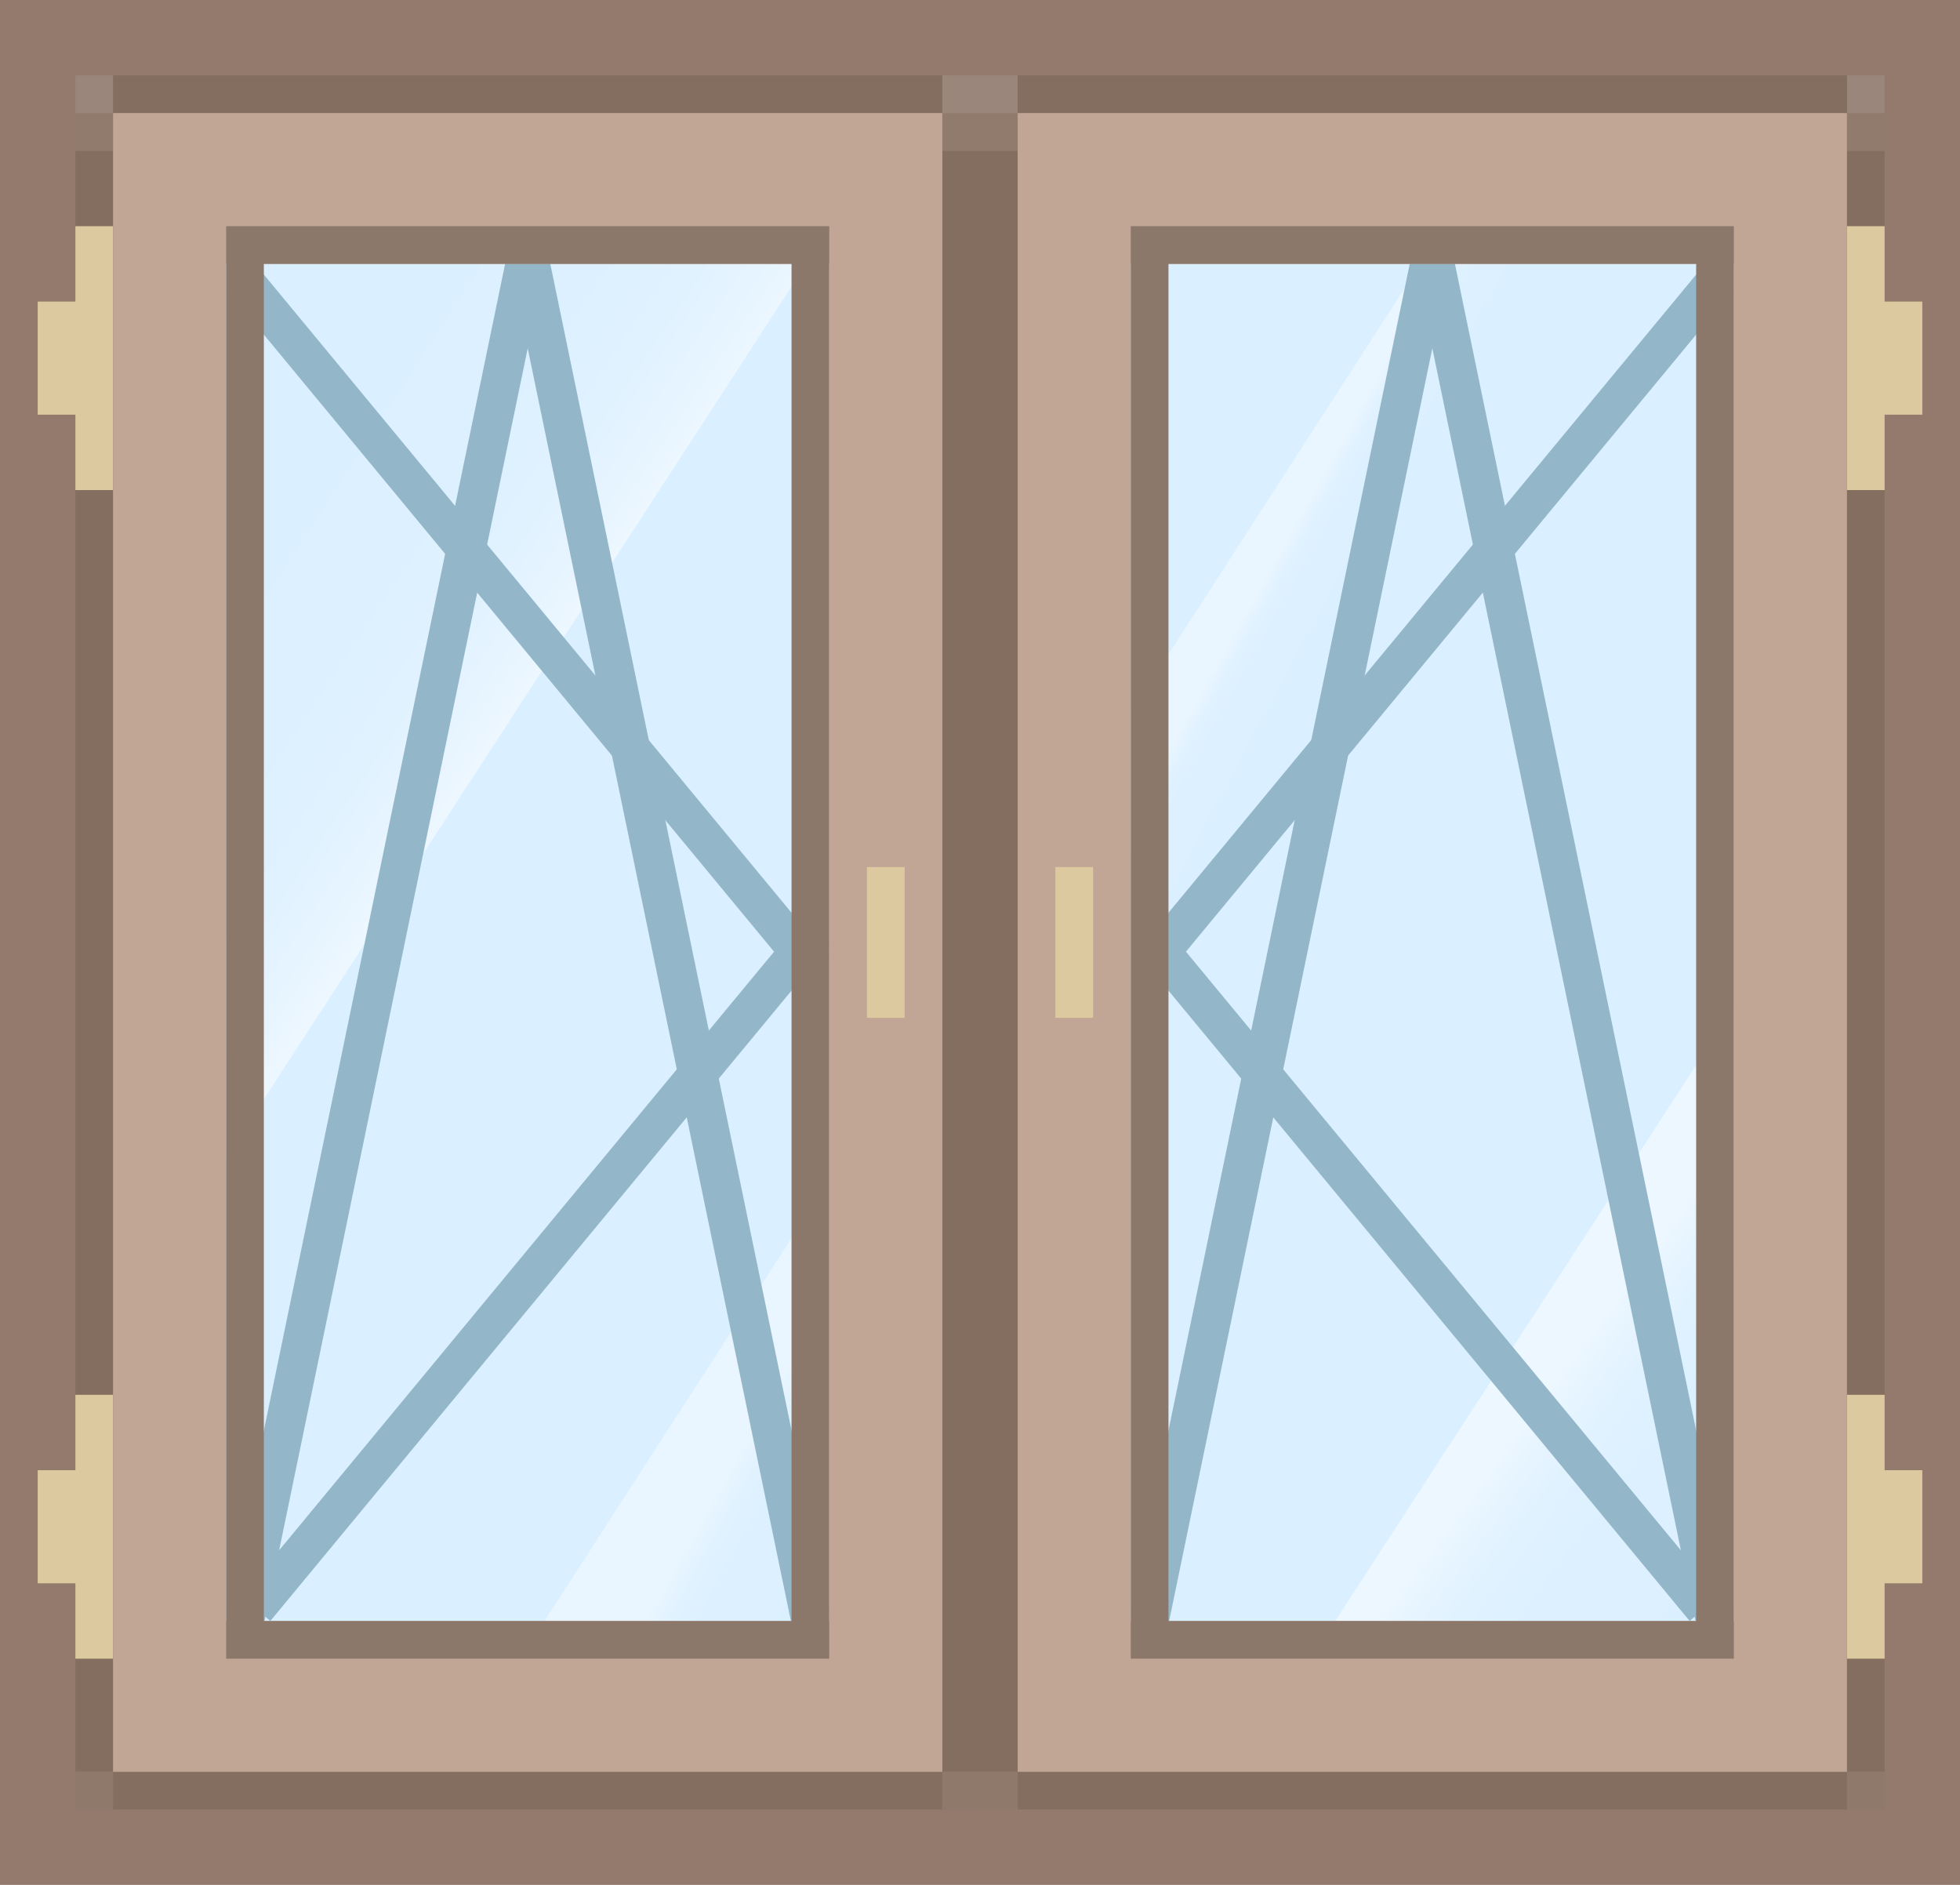
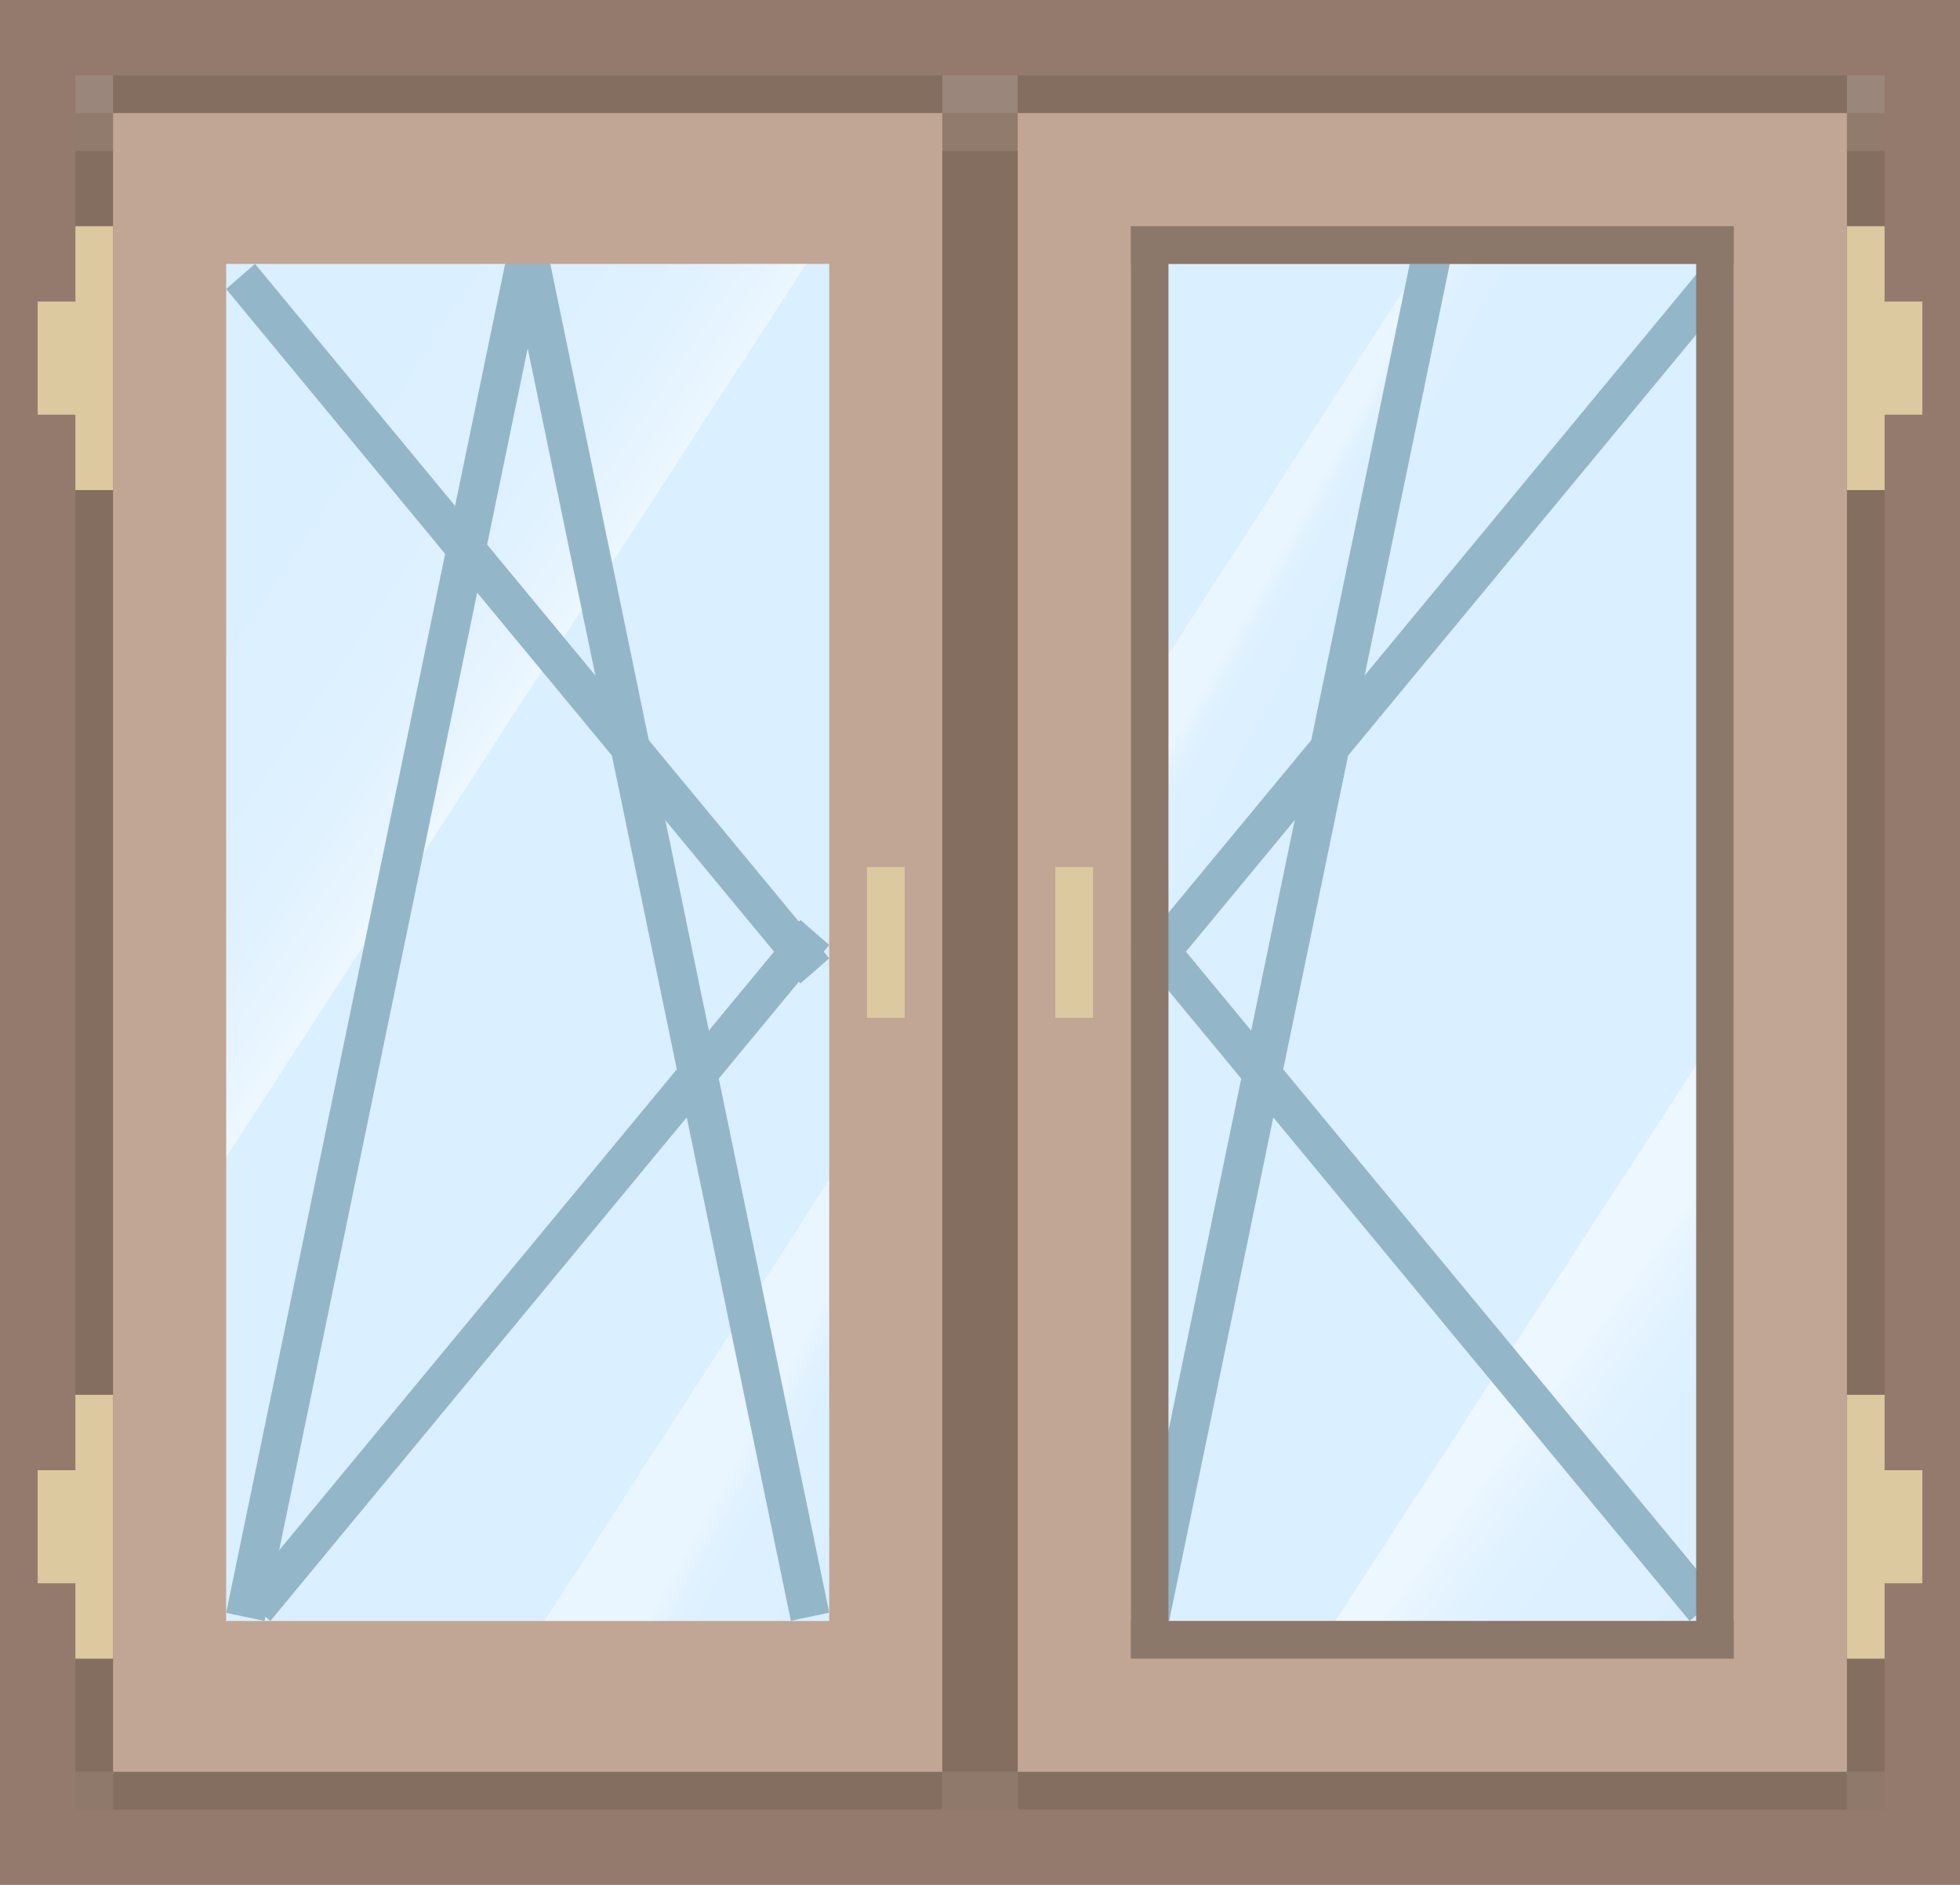
<svg xmlns="http://www.w3.org/2000/svg" xmlns:xlink="http://www.w3.org/1999/xlink" id="Слой_1" data-name="Слой 1" viewBox="0 0 52 50">
  <defs>
    <style>.cls-1{fill:#937a6c;}.cls-2{fill:#daefff;}.cls-3{fill:url(#Безымянный_градиент_15);}.cls-4{fill:url(#Безымянный_градиент_17);}.cls-5{fill:url(#Безымянный_градиент_15-2);}.cls-6{fill:url(#Безымянный_градиент_16);}.cls-7{fill:#93b7c9;}.cls-8{fill:#846e5f;}.cls-9{fill:#917b6d;}.cls-10{fill:#8e796b;}.cls-11{fill:#9b867b;}.cls-12{fill:#dcc9a0;}.cls-13{fill:#c1a595;}.cls-14{fill:#8c786b;}</style>
    <linearGradient id="Безымянный_градиент_15" x1="19.077" y1="37.559" x2="22.53" y2="39.488" gradientUnits="userSpaceOnUse">
      <stop offset="0.243" stop-color="#fff" stop-opacity="0.4" />
      <stop offset="0.265" stop-color="#fff" stop-opacity="0.358" />
      <stop offset="0.334" stop-color="#fff" stop-opacity="0.25" />
      <stop offset="0.408" stop-color="#fff" stop-opacity="0.166" />
      <stop offset="0.489" stop-color="#fff" stop-opacity="0.106" />
      <stop offset="0.584" stop-color="#fff" stop-opacity="0.071" />
      <stop offset="0.725" stop-color="#fff" stop-opacity="0.06" />
    </linearGradient>
    <linearGradient id="Безымянный_градиент_17" x1="27.447" y1="28.133" x2="-8.394" y2="4.086" gradientUnits="userSpaceOnUse">
      <stop offset="0.385" stop-color="#fff" stop-opacity="0.5" />
      <stop offset="0.404" stop-color="#fff" stop-opacity="0.368" />
      <stop offset="0.424" stop-color="#fff" stop-opacity="0.26" />
      <stop offset="0.446" stop-color="#fff" stop-opacity="0.176" />
      <stop offset="0.47" stop-color="#fff" stop-opacity="0.116" />
      <stop offset="0.498" stop-color="#fff" stop-opacity="0.081" />
      <stop offset="0.54" stop-color="#fff" stop-opacity="0.07" />
    </linearGradient>
    <linearGradient id="Безымянный_градиент_15-2" x1="32.785" y1="15.507" x2="34.941" y2="16.711" xlink:href="#Безымянный_градиент_15" />
    <linearGradient id="Безымянный_градиент_16" x1="35.541" y1="30.966" x2="58.461" y2="47.952" gradientUnits="userSpaceOnUse">
      <stop offset="0.278" stop-color="#fff" stop-opacity="0.5" />
      <stop offset="0.297" stop-color="#fff" stop-opacity="0.368" />
      <stop offset="0.317" stop-color="#fff" stop-opacity="0.26" />
      <stop offset="0.339" stop-color="#fff" stop-opacity="0.176" />
      <stop offset="0.363" stop-color="#fff" stop-opacity="0.116" />
      <stop offset="0.391" stop-color="#fff" stop-opacity="0.081" />
      <stop offset="0.433" stop-color="#fff" stop-opacity="0.07" />
    </linearGradient>
  </defs>
  <title>s_2-4</title>
  <rect class="cls-1" width="52" height="50" />
  <rect class="cls-2" x="4" y="4" width="20" height="42" />
  <polygon class="cls-3" points="24 28.197 12.508 46 18.996 46 24 36.692 24 28.197" />
  <polygon class="cls-4" points="4 33.779 23.339 4 14.75 4 4 20.554 4 33.779" />
  <rect class="cls-2" x="28" y="4" width="20" height="42" />
  <polygon class="cls-5" points="39.62 4 28 22.001 28 29.252 41.576 4 39.62 4" />
  <polygon class="cls-6" points="42.064 46 48 36.859 48 23.633 33.475 46 42.064 46" />
-   <polygon class="cls-7" points="37.359 6.138 38.377 5.922 46 42.778 44.982 42.995 37.359 6.138" />
  <polygon class="cls-7" points="38.642 6.138 37.624 5.922 30 42.783 31.018 43 38.642 6.138" />
  <polygon class="cls-7" points="13.359 6.138 14.377 5.922 22 42.778 20.982 42.995 13.359 6.138" />
  <polygon class="cls-7" points="14.642 6.138 13.624 5.922 6 42.783 7.018 43 14.642 6.138" />
  <polygon class="cls-7" points="30 25.422 30.766 26.089 46 7.667 45.234 7 30 25.422" />
  <polygon class="cls-7" points="30 25.068 30.766 24.401 45.594 42.333 44.828 43 30 25.068" />
  <rect class="cls-8" x="128.935" y="141.839" width="1" height="43" transform="translate(178.935 188.839) rotate(-180)" />
  <rect class="cls-8" x="105.935" y="141.839" width="1" height="43" transform="translate(132.935 188.839) rotate(-180)" />
  <rect class="cls-9" x="128.935" y="140.839" width="1" height="1" transform="translate(178.935 144.839) rotate(-180)" />
  <rect class="cls-9" x="105.935" y="140.839" width="1" height="1" transform="translate(132.935 144.839) rotate(-180)" />
  <rect class="cls-10" x="128.935" y="184.839" width="1" height="1" transform="translate(178.935 232.839) rotate(-180)" />
  <rect class="cls-10" x="105.935" y="184.839" width="1" height="1" transform="translate(132.935 232.839) rotate(-180)" />
  <rect class="cls-8" x="106.935" y="184.839" width="22" height="1" transform="translate(155.935 232.839) rotate(-180)" />
  <rect class="cls-11" x="128.935" y="139.839" width="1" height="1" transform="translate(178.935 142.839) rotate(-180)" />
  <rect class="cls-11" x="105.935" y="139.839" width="1" height="1" transform="translate(132.935 142.839) rotate(-180)" />
  <rect class="cls-8" x="106.935" y="139.839" width="22" height="1" transform="translate(155.935 142.839) rotate(-180)" />
  <polygon class="cls-12" points="50 6 50 8 51 8 51 11 50 11 50 13 49 13 49 6 50 6" />
  <polygon class="cls-12" points="50 39 51 39 51 42 50 42 50 44 49 44 49 37 50 37 50 39" />
  <path class="cls-13" d="M106.935,140.839v44h22v-44Zm3,4h16v36h-16Z" transform="translate(-79.935 -137.839)" />
  <path class="cls-14" d="M109.935,143.839v38h16v-38Zm1,1h14v36h-14Z" transform="translate(-79.935 -137.839)" />
  <rect class="cls-12" x="107.935" y="160.839" width="1" height="4" transform="translate(136.935 187.839) rotate(-180)" />
  <polygon class="cls-7" points="22 25.422 21.234 26.089 6 7.667 6.766 7 22 25.422" />
  <polygon class="cls-7" points="22 25.068 21.234 24.401 6.406 42.333 7.172 43 22 25.068" />
  <rect class="cls-8" x="2" y="4" width="1" height="43" />
  <rect class="cls-8" x="25" y="4" width="1" height="43" />
  <rect class="cls-9" x="2" y="3" width="1" height="1" />
  <rect class="cls-9" x="25" y="3" width="1" height="1" />
  <rect class="cls-10" x="2" y="47" width="1" height="1" />
  <rect class="cls-10" x="25" y="47" width="1" height="1" />
  <rect class="cls-8" x="3" y="47" width="22" height="1" />
  <rect class="cls-11" x="2" y="2" width="1" height="1" />
  <rect class="cls-11" x="25" y="2" width="1" height="1" />
  <rect class="cls-8" x="3" y="2" width="22" height="1" />
  <polygon class="cls-12" points="2 6 2 8 1 8 1 11 2 11 2 13 3 13 3 6 2 6" />
  <polygon class="cls-12" points="2 39 1 39 1 42 2 42 2 44 3 44 3 37 2 37 2 39" />
  <path class="cls-13" d="M82.935,140.839v44h22v-44Zm19,40h-16v-36h16Z" transform="translate(-79.935 -137.839)" />
-   <path class="cls-14" d="M85.935,143.839v38h16v-38Zm15,37h-14v-36h14Z" transform="translate(-79.935 -137.839)" />
  <rect class="cls-12" x="23" y="23" width="1" height="4" />
</svg>